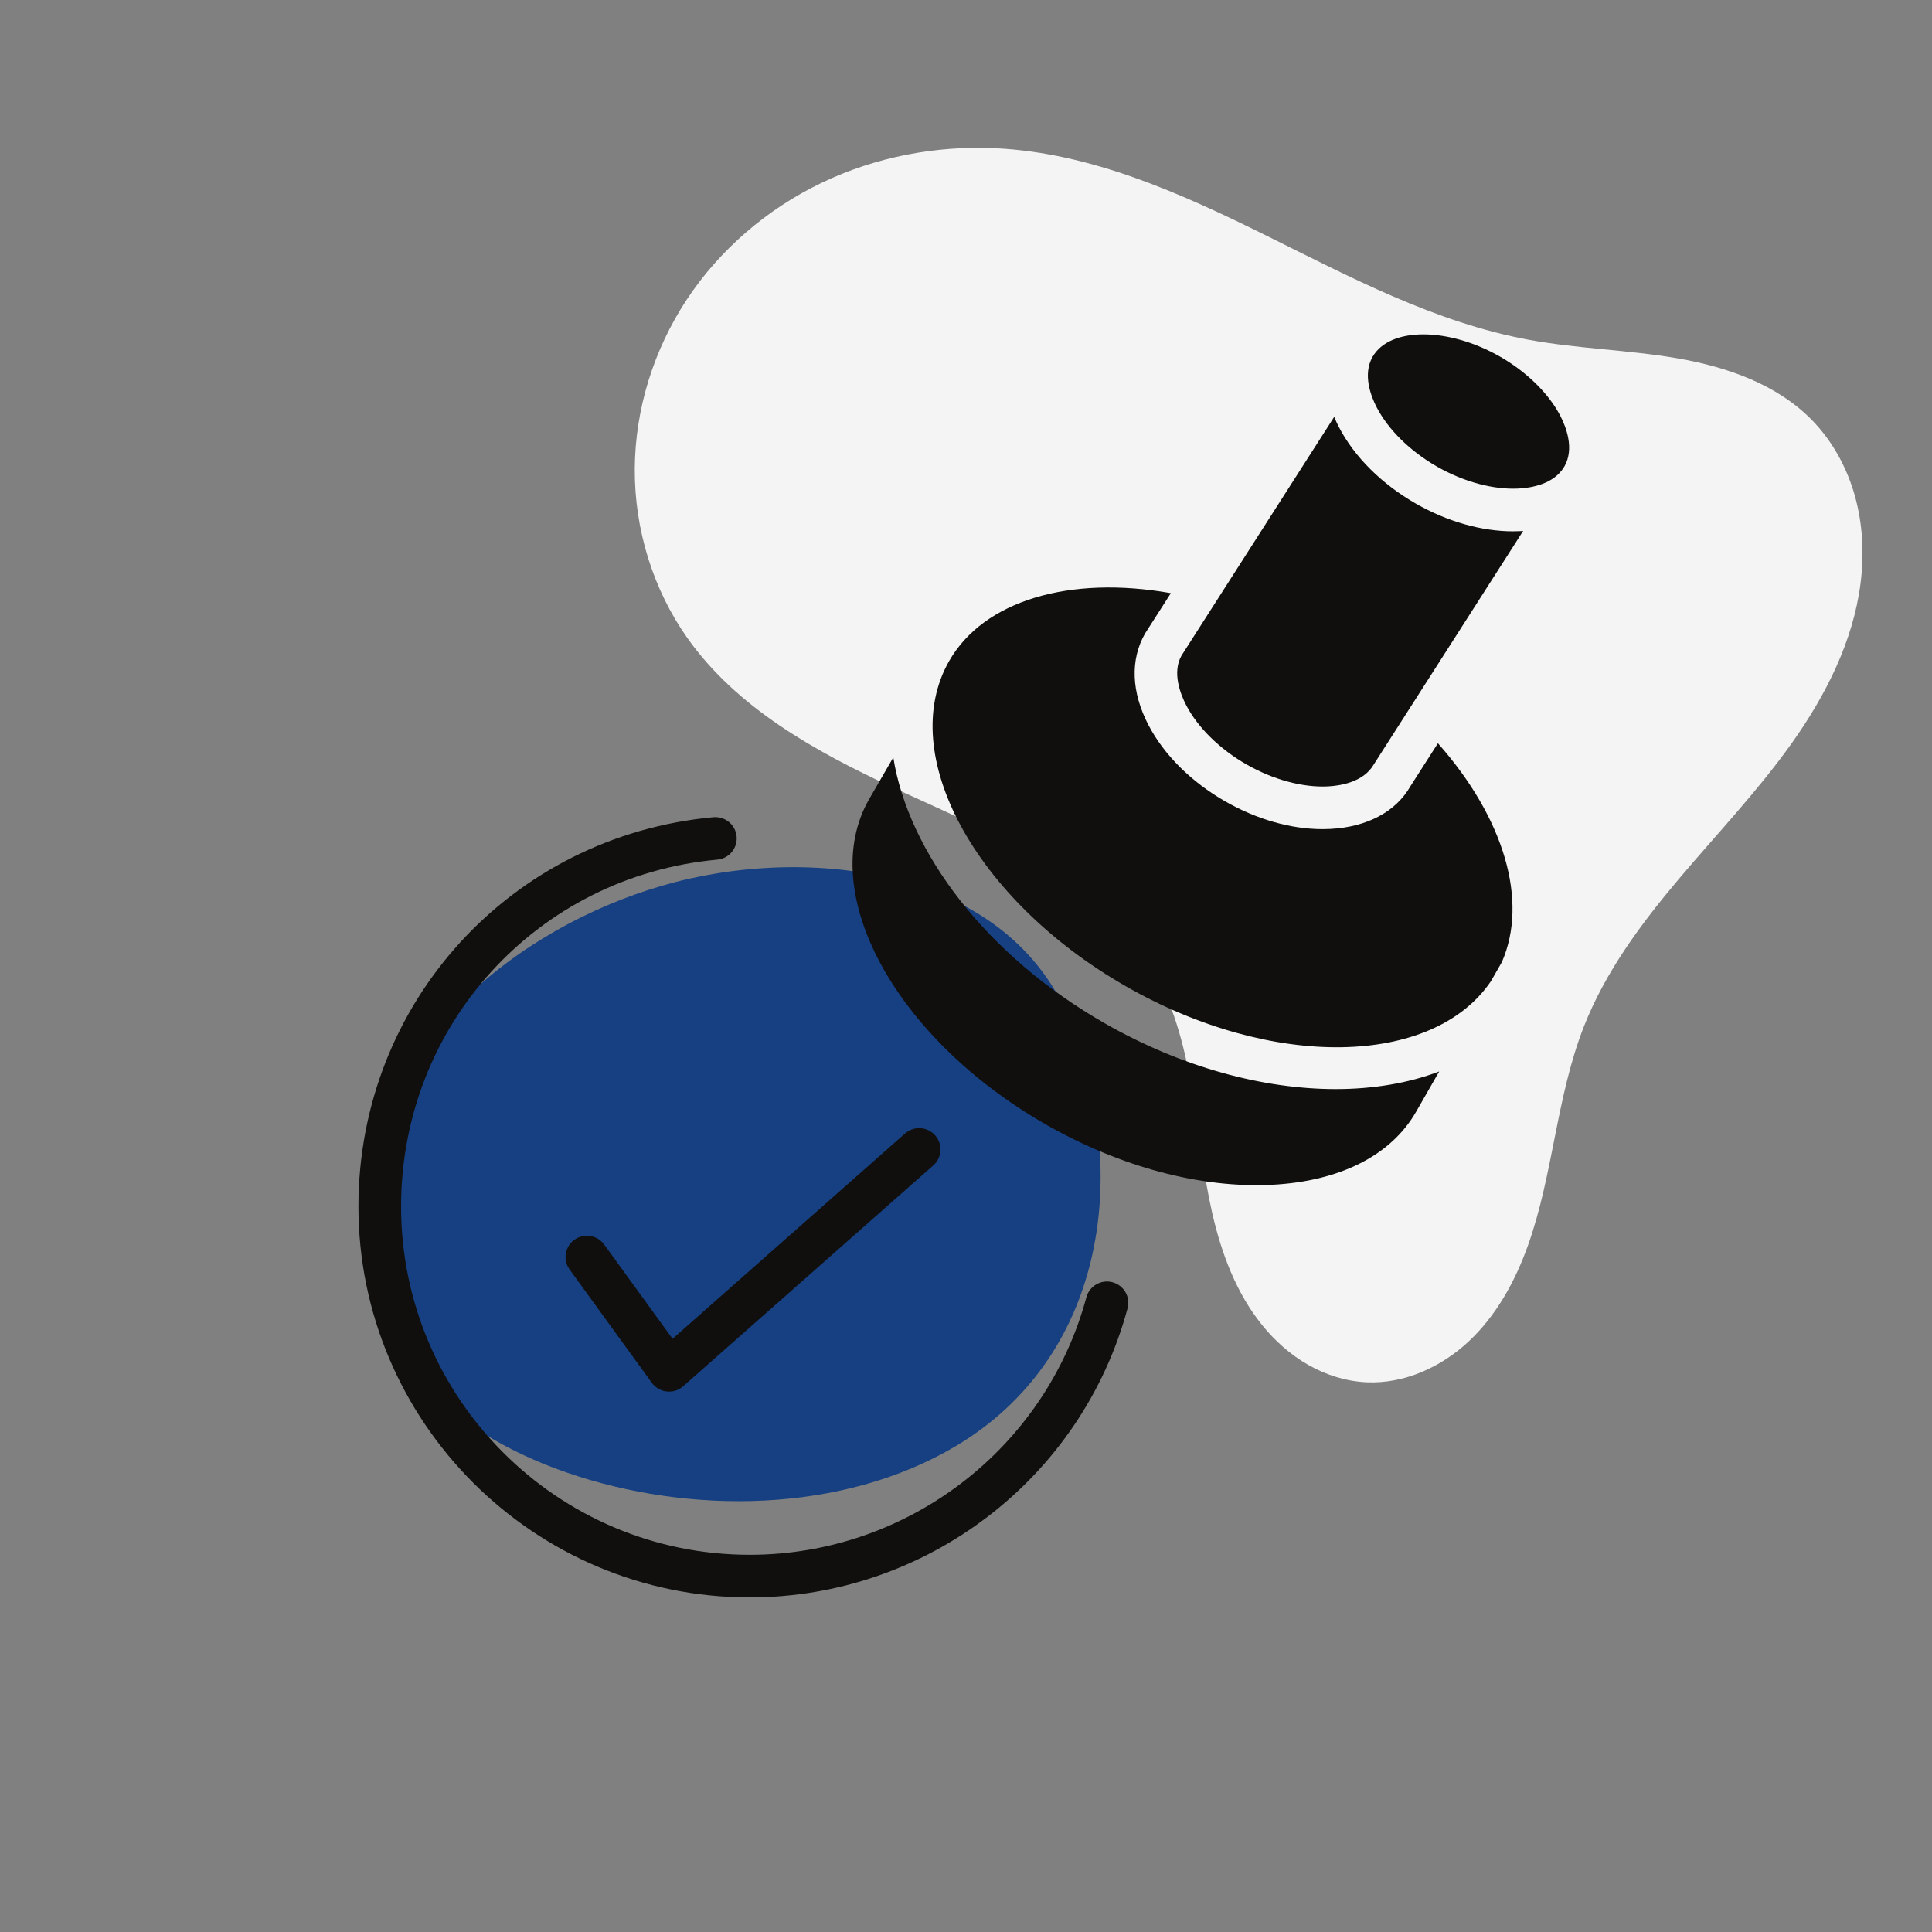
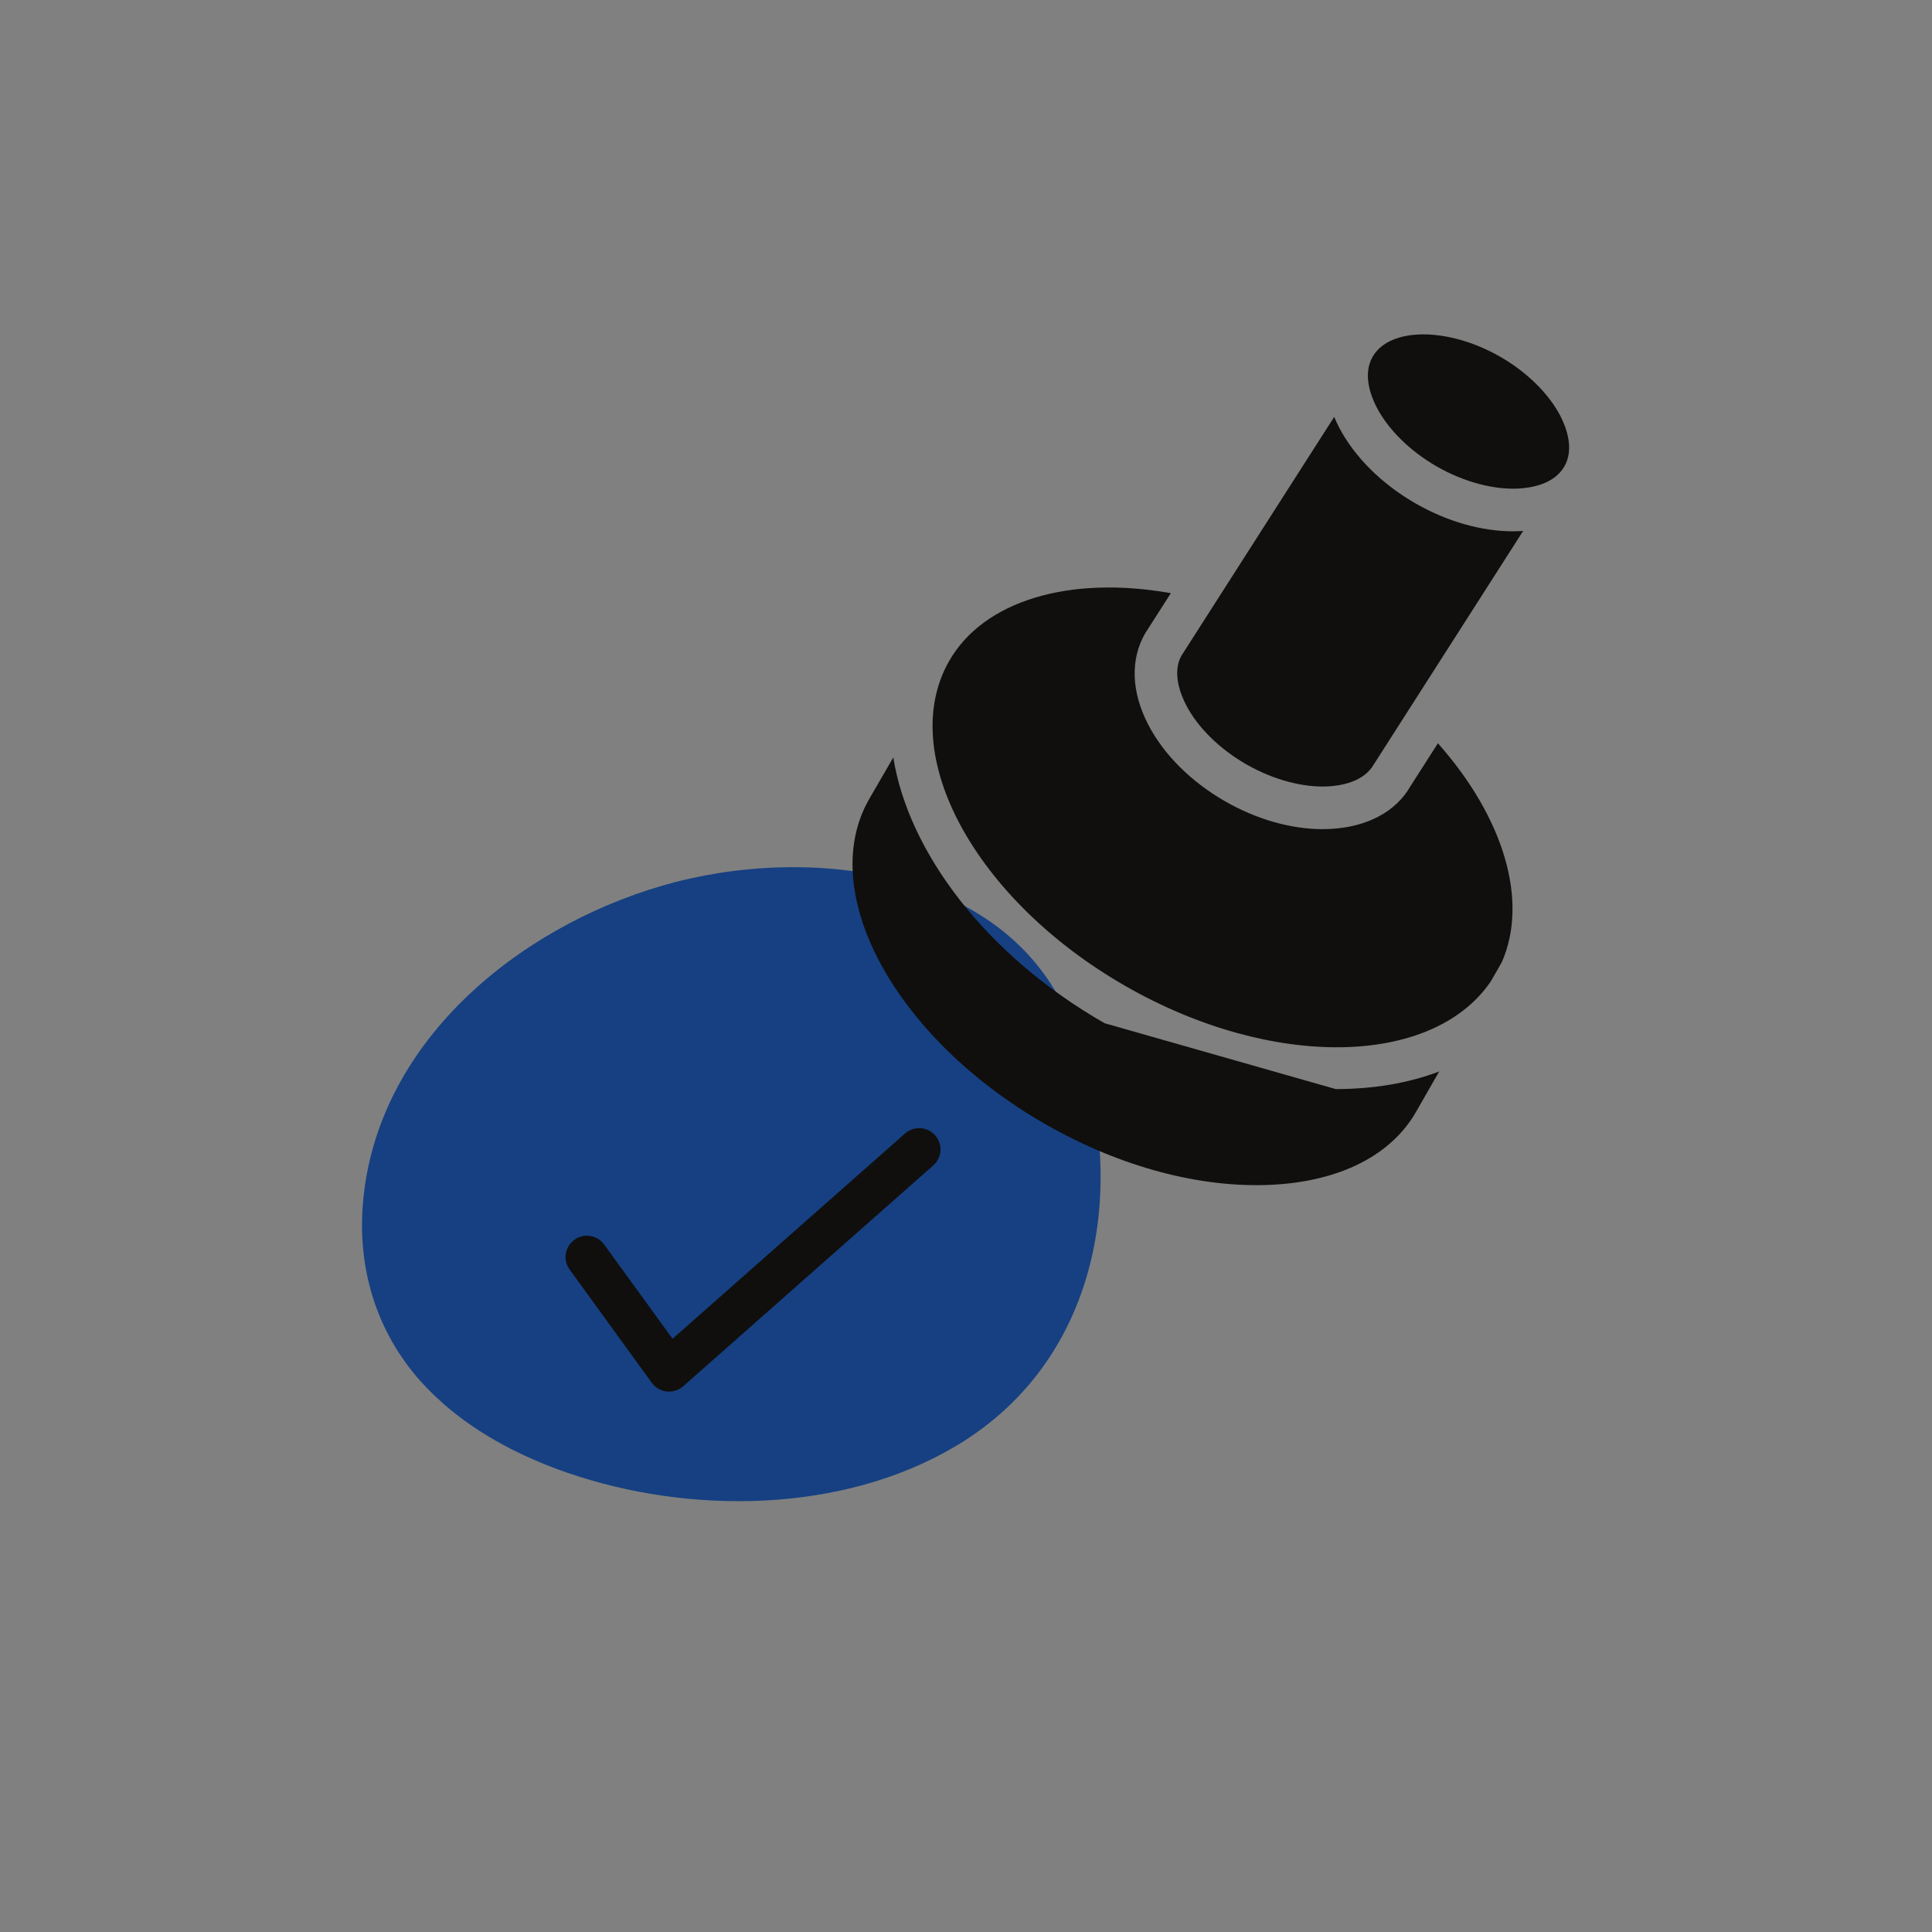
<svg xmlns="http://www.w3.org/2000/svg" width="1080" zoomAndPan="magnify" viewBox="0 0 810 810" height="1080" preserveAspectRatio="xMidYMid meet" version="1.0">
  <rect x="0" y="0" width="810" height="810" fill="#808080" stroke="none" />
  <defs>
    <clipPath id="58bade82d4">
-       <path d="M 266 61 L 781 61 L 781 580 L 266 580 Z M 266 61 " clip-rule="nonzero" />
-     </clipPath>
+       </clipPath>
    <clipPath id="d5c0fe203c">
      <path d="M 809.996 186.605 L 644.891 610.859 L 165.418 424.266 L 330.523 0.012 Z M 809.996 186.605 " clip-rule="nonzero" />
    </clipPath>
    <clipPath id="89e39254f3">
      <path d="M 809.996 186.605 L 644.891 610.859 L 165.418 424.266 L 330.523 0.012 Z M 809.996 186.605 " clip-rule="nonzero" />
    </clipPath>
    <clipPath id="367278e1f3">
-       <path d="M 150 342 L 474 342 L 474 669.703 L 150 669.703 Z M 150 342 " clip-rule="nonzero" />
-     </clipPath>
+       </clipPath>
    <clipPath id="2dccb59237">
      <path d="M 573 140.203 L 658 140.203 L 658 205 L 573 205 Z M 573 140.203 " clip-rule="nonzero" />
    </clipPath>
  </defs>
  <g clip-path="url(#58bade82d4)">
    <g clip-path="url(#d5c0fe203c)">
      <g clip-path="url(#89e39254f3)">
-         <path fill="#f4f4f4" d="M 288.277 267.625 C 273.723 247.09 266.02 221.871 266.133 196.703 C 266.246 171.531 274.098 146.52 287.984 125.523 C 301.867 104.531 321.691 87.59 344.379 76.691 C 367.066 65.797 392.547 60.918 417.684 62.168 C 457.414 64.141 494.777 80.895 530.426 98.539 C 566.078 116.184 601.816 135.246 640.938 142.457 C 661.582 146.262 682.73 146.664 703.414 150.258 C 724.098 153.852 745.016 161.129 759.691 176.145 C 768.297 184.949 774.371 196.105 777.684 207.961 C 780.996 219.82 781.598 232.367 780.039 244.582 C 776.922 269.008 765.375 291.676 751.094 311.738 C 736.816 331.801 719.75 349.691 703.867 368.512 C 687.98 387.328 673.07 407.43 664.062 430.348 C 652.484 459.805 651.227 492.422 640.578 522.223 C 635.254 537.125 627.43 551.418 615.906 562.258 C 604.379 573.102 588.844 580.223 573.035 579.535 C 564.438 579.16 555.992 576.508 548.508 572.254 C 541.023 567.996 534.488 562.16 529.086 555.461 C 518.273 542.059 512.098 525.465 508.254 508.684 C 504.406 491.898 502.73 474.703 499.875 457.727 C 497.02 440.746 492.898 423.727 484.602 408.641 C 473.508 388.465 455.508 372.828 435.918 360.734 C 416.324 348.645 394.977 339.738 374.098 330.031 C 341.648 314.945 308.977 296.82 288.277 267.625 Z M 288.277 267.625 " fill-opacity="1" fill-rule="nonzero" />
-       </g>
+         </g>
    </g>
  </g>
  <path fill="#164082" d="M 178.645 581.586 C 181.016 584.062 183.492 586.402 186.031 588.652 C 200.895 601.645 218.934 610.887 237.625 617.375 C 289.008 635.141 353.105 634.578 400.719 606.281 C 462.57 569.551 473.906 493.672 449.41 429.949 C 423.832 363.387 338.246 353.66 277.699 371.305 C 216.426 389.145 157.492 437.625 152.125 504.902 C 149.848 533.488 158.676 560.734 178.645 581.586 Z M 178.645 581.586 " fill-opacity="1" fill-rule="nonzero" />
  <g clip-path="url(#367278e1f3)">
    <path fill="#100f0d" d="M 466.426 537.586 C 461.68 536.297 456.754 539.125 455.473 543.891 C 438.336 607.453 380.297 651.852 314.316 651.852 C 233.727 651.852 168.16 586.344 168.16 505.82 C 168.16 429.879 225.152 367.363 300.742 360.41 C 305.656 359.957 309.273 355.605 308.824 350.691 C 308.367 345.781 304.035 342.203 299.098 342.617 C 214.258 350.426 150.277 420.586 150.277 505.82 C 150.277 596.191 223.871 669.715 314.316 669.715 C 388.367 669.715 453.508 619.883 472.734 548.531 C 474.023 543.77 471.191 538.871 466.426 537.586 " fill-opacity="1" fill-rule="nonzero" />
  </g>
  <path fill="#100f0d" d="M 253.301 521.777 C 250.395 517.773 244.809 516.898 240.816 519.781 C 236.82 522.68 235.922 528.262 238.82 532.258 L 273.27 579.742 C 274.75 581.789 277.023 583.105 279.531 583.387 C 279.855 583.418 280.184 583.441 280.512 583.441 C 282.684 583.441 284.789 582.648 286.43 581.199 L 391.281 488.602 C 394.984 485.336 395.332 479.688 392.062 475.996 C 388.793 472.301 383.145 471.957 379.441 475.215 L 281.973 561.293 L 253.301 521.777 " fill-opacity="1" fill-rule="nonzero" />
  <g clip-path="url(#2dccb59237)">
    <path fill="#100f0d" d="M 654.145 174.301 C 649.273 164.949 640.062 155.91 628.883 149.516 C 618.012 143.301 606.473 140.191 596.746 140.191 C 586.984 140.191 579.059 143.32 575.473 149.586 C 571.227 157.004 574.742 166.086 577.215 170.844 C 582.086 180.203 591.293 189.234 602.477 195.629 C 613.652 202.02 626.129 205.375 636.652 204.828 C 641.984 204.555 651.5 202.992 655.789 195.691 L 655.906 195.512 C 660.109 188.102 656.609 179.047 654.145 174.301 " fill-opacity="1" fill-rule="nonzero" />
  </g>
  <path fill="#100f0d" d="M 591.297 329.68 C 585.254 340.266 573.242 346.742 557.699 347.539 C 556.641 347.594 555.562 347.621 554.48 347.621 C 541.262 347.625 526.914 343.551 513.715 336 C 499.438 327.832 487.988 316.453 481.48 303.949 C 474.297 290.164 473.805 276.535 480.082 265.578 L 490.887 248.688 C 448.285 241.125 412.418 251.852 397.969 277.07 C 375.582 316.156 408.805 377.352 472.023 413.5 C 533.383 448.59 600.68 447.266 625.051 411.418 L 629.641 403.406 C 640.859 377.82 630.707 343.055 602.852 311.617 L 591.297 329.68 " fill-opacity="1" fill-rule="nonzero" />
  <path fill="#100f0d" d="M 634.352 222.754 C 621.141 222.754 606.793 218.68 593.594 211.133 C 579.309 202.961 567.859 191.582 561.355 179.082 C 560.605 177.645 559.973 176.211 559.371 174.777 L 495.371 274.824 C 491.348 281.871 494.863 290.957 497.34 295.711 C 502.211 305.07 511.418 314.102 522.598 320.496 C 533.773 326.887 546.238 330.25 556.781 329.699 C 562.141 329.418 571.762 327.852 576.008 320.434 L 638.605 222.566 C 638.254 222.59 637.93 222.652 637.574 222.672 C 636.516 222.727 635.438 222.754 634.352 222.754 " fill-opacity="1" fill-rule="nonzero" />
-   <path fill="#100f0d" d="M 463.141 429.004 C 413.473 400.605 380.863 357.312 374.516 317.559 L 364.395 335.031 C 342.031 374.066 375.254 435.266 438.465 471.426 C 469.691 489.277 503.371 498.227 533.316 496.723 C 561.793 495.254 583.242 484.387 593.707 466.113 L 603.391 449.219 C 590.531 454.109 575.805 456.602 560 456.602 C 529.723 456.602 495.535 447.531 463.141 429.004 " fill-opacity="1" fill-rule="nonzero" />
+   <path fill="#100f0d" d="M 463.141 429.004 C 413.473 400.605 380.863 357.312 374.516 317.559 L 364.395 335.031 C 342.031 374.066 375.254 435.266 438.465 471.426 C 469.691 489.277 503.371 498.227 533.316 496.723 C 561.793 495.254 583.242 484.387 593.707 466.113 L 603.391 449.219 C 590.531 454.109 575.805 456.602 560 456.602 " fill-opacity="1" fill-rule="nonzero" />
</svg>